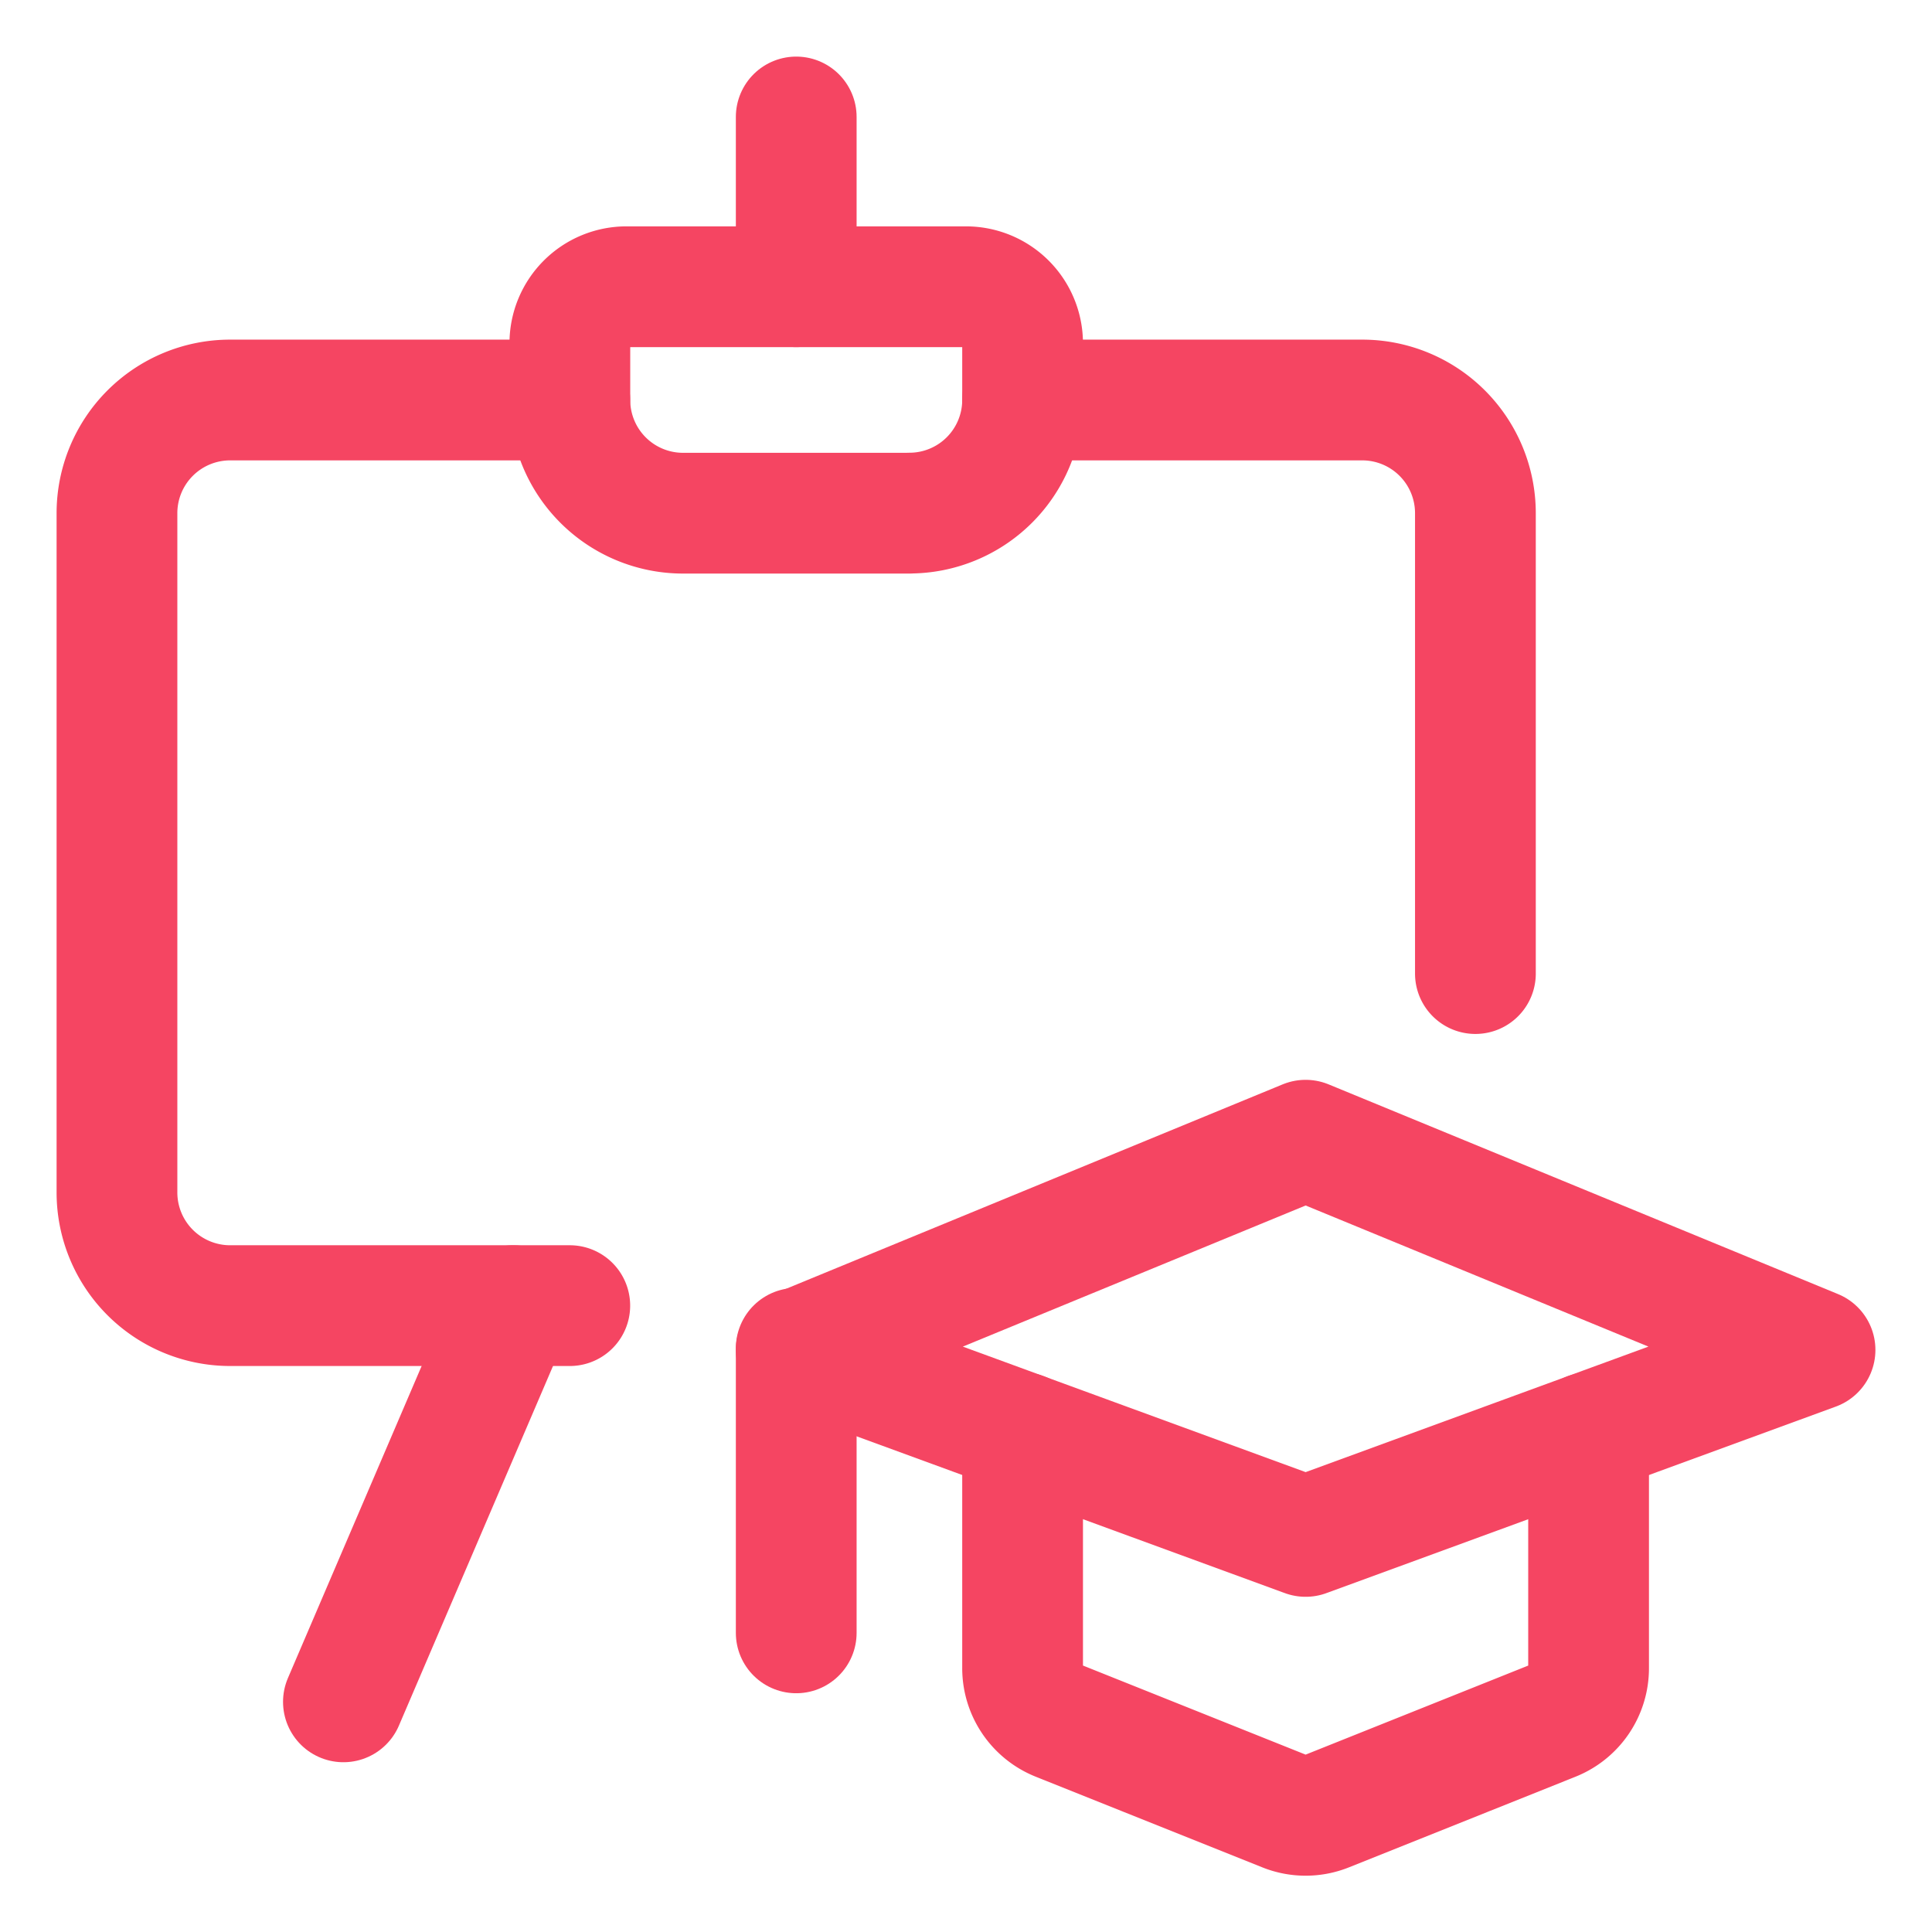
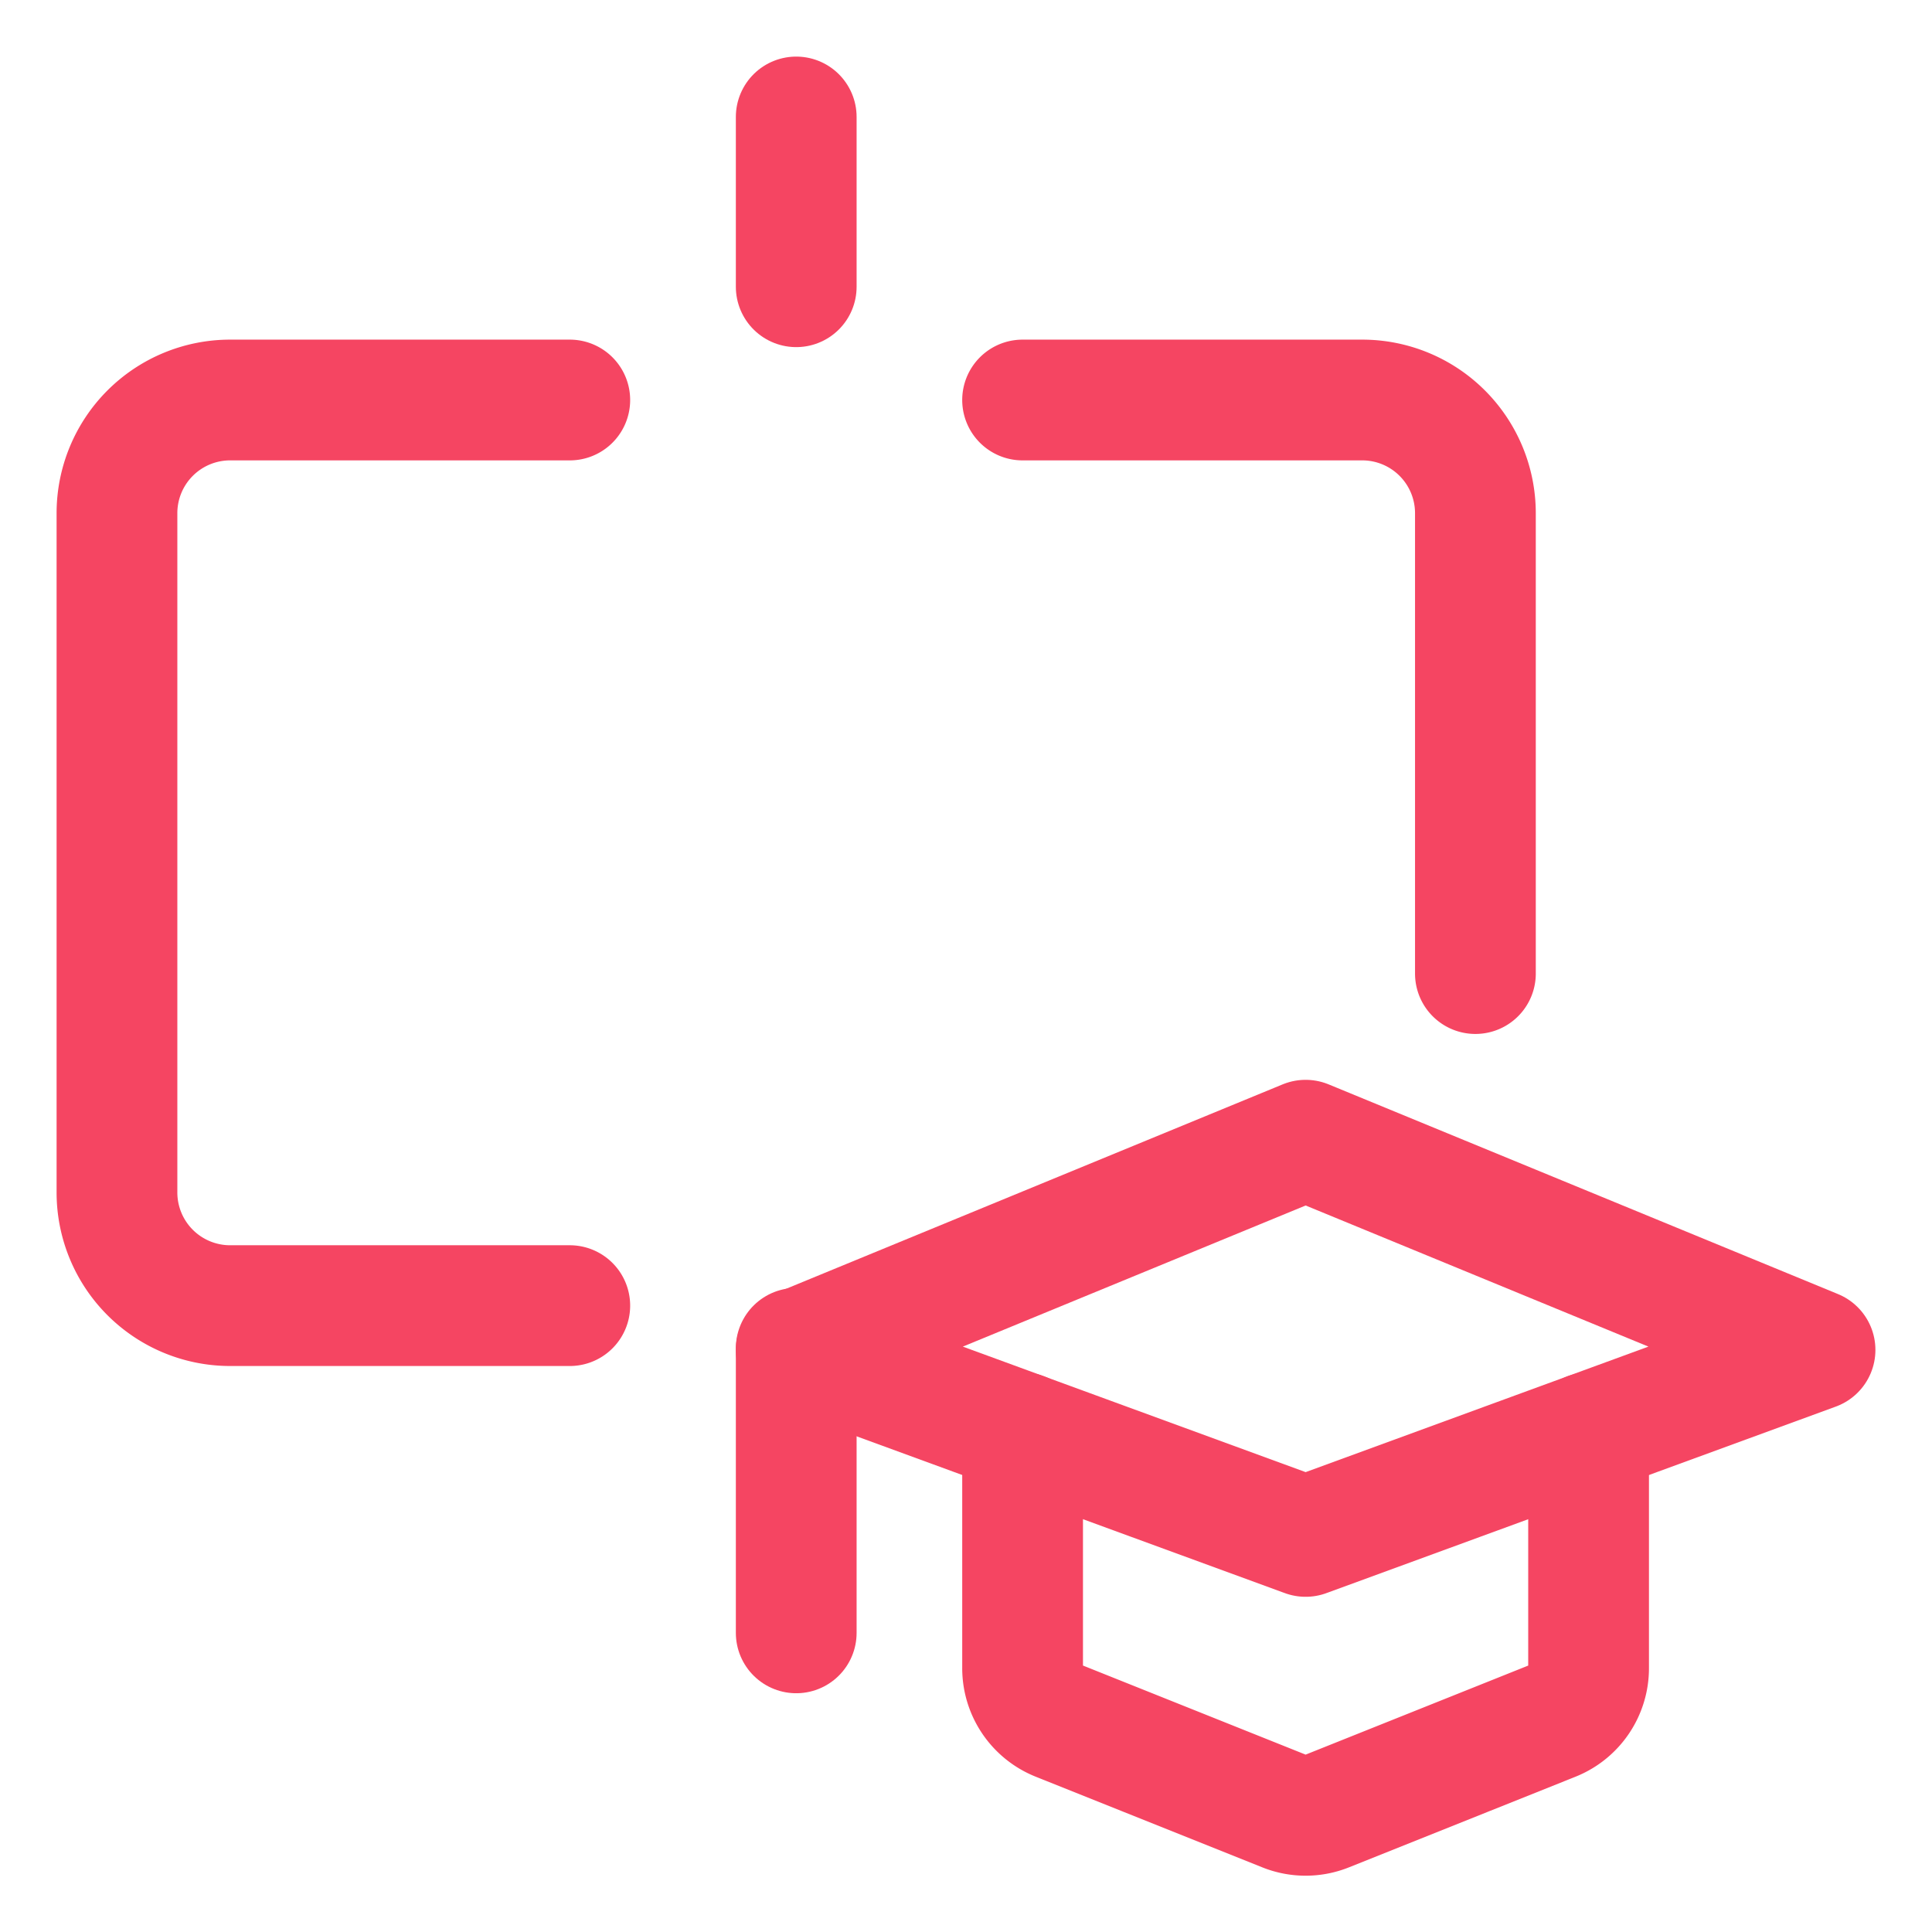
<svg xmlns="http://www.w3.org/2000/svg" viewBox="-0.75 -0.75 24 24" height="24" width="24">
  <defs />
  <title>design-drawing-board-education</title>
  <path d="M17.578 11.344V5.625a1.406 1.406 0 0 0 -1.406 -1.406h-4.219" fill="none" stroke="#f54562" stroke-linecap="round" stroke-linejoin="round" stroke-width="1.5" />
  <path d="M6.328 4.219h-4.219A1.406 1.406 0 0 0 0.703 5.625v8.438a1.406 1.406 0 0 0 1.406 1.406h4.219" fill="none" stroke="#f54562" stroke-linecap="round" stroke-linejoin="round" stroke-width="1.5" />
-   <path d="m5.625 15.469 -2.109 4.922" fill="none" stroke="#f54562" stroke-linecap="round" stroke-linejoin="round" stroke-width="1.5" />
  <path d="m9.141 0.703 0 2.109" fill="none" stroke="#f54562" stroke-linecap="round" stroke-linejoin="round" stroke-width="1.5" />
  <path d="m15.469 13.414 -6.328 2.605 6.328 2.317 6.328 -2.317 -6.328 -2.605z" fill="none" stroke="#f54562" stroke-linecap="round" stroke-linejoin="round" stroke-width="1.5" />
  <path d="m9.141 15.999 0 3.535" fill="none" stroke="#f54562" stroke-linecap="round" stroke-linejoin="round" stroke-width="1.5" />
  <path d="M11.953 17.048V19.969a0.702 0.702 0 0 0 0.443 0.656l2.812 1.125a0.698 0.698 0 0 0 0.522 0l2.812 -1.125a0.701 0.701 0 0 0 0.442 -0.656v-2.92" fill="none" stroke="#f54562" stroke-linecap="round" stroke-linejoin="round" stroke-width="1.5" />
-   <path d="M10.547 5.625h-2.812a1.406 1.406 0 0 1 -1.406 -1.406h0v-0.703A0.703 0.703 0 0 1 7.031 2.812H11.25a0.703 0.703 0 0 1 0.703 0.703v0.703h0a1.406 1.406 0 0 1 -1.406 1.406Z" fill="none" stroke="#f54562" stroke-linecap="round" stroke-linejoin="round" stroke-width="1.5" />
</svg>